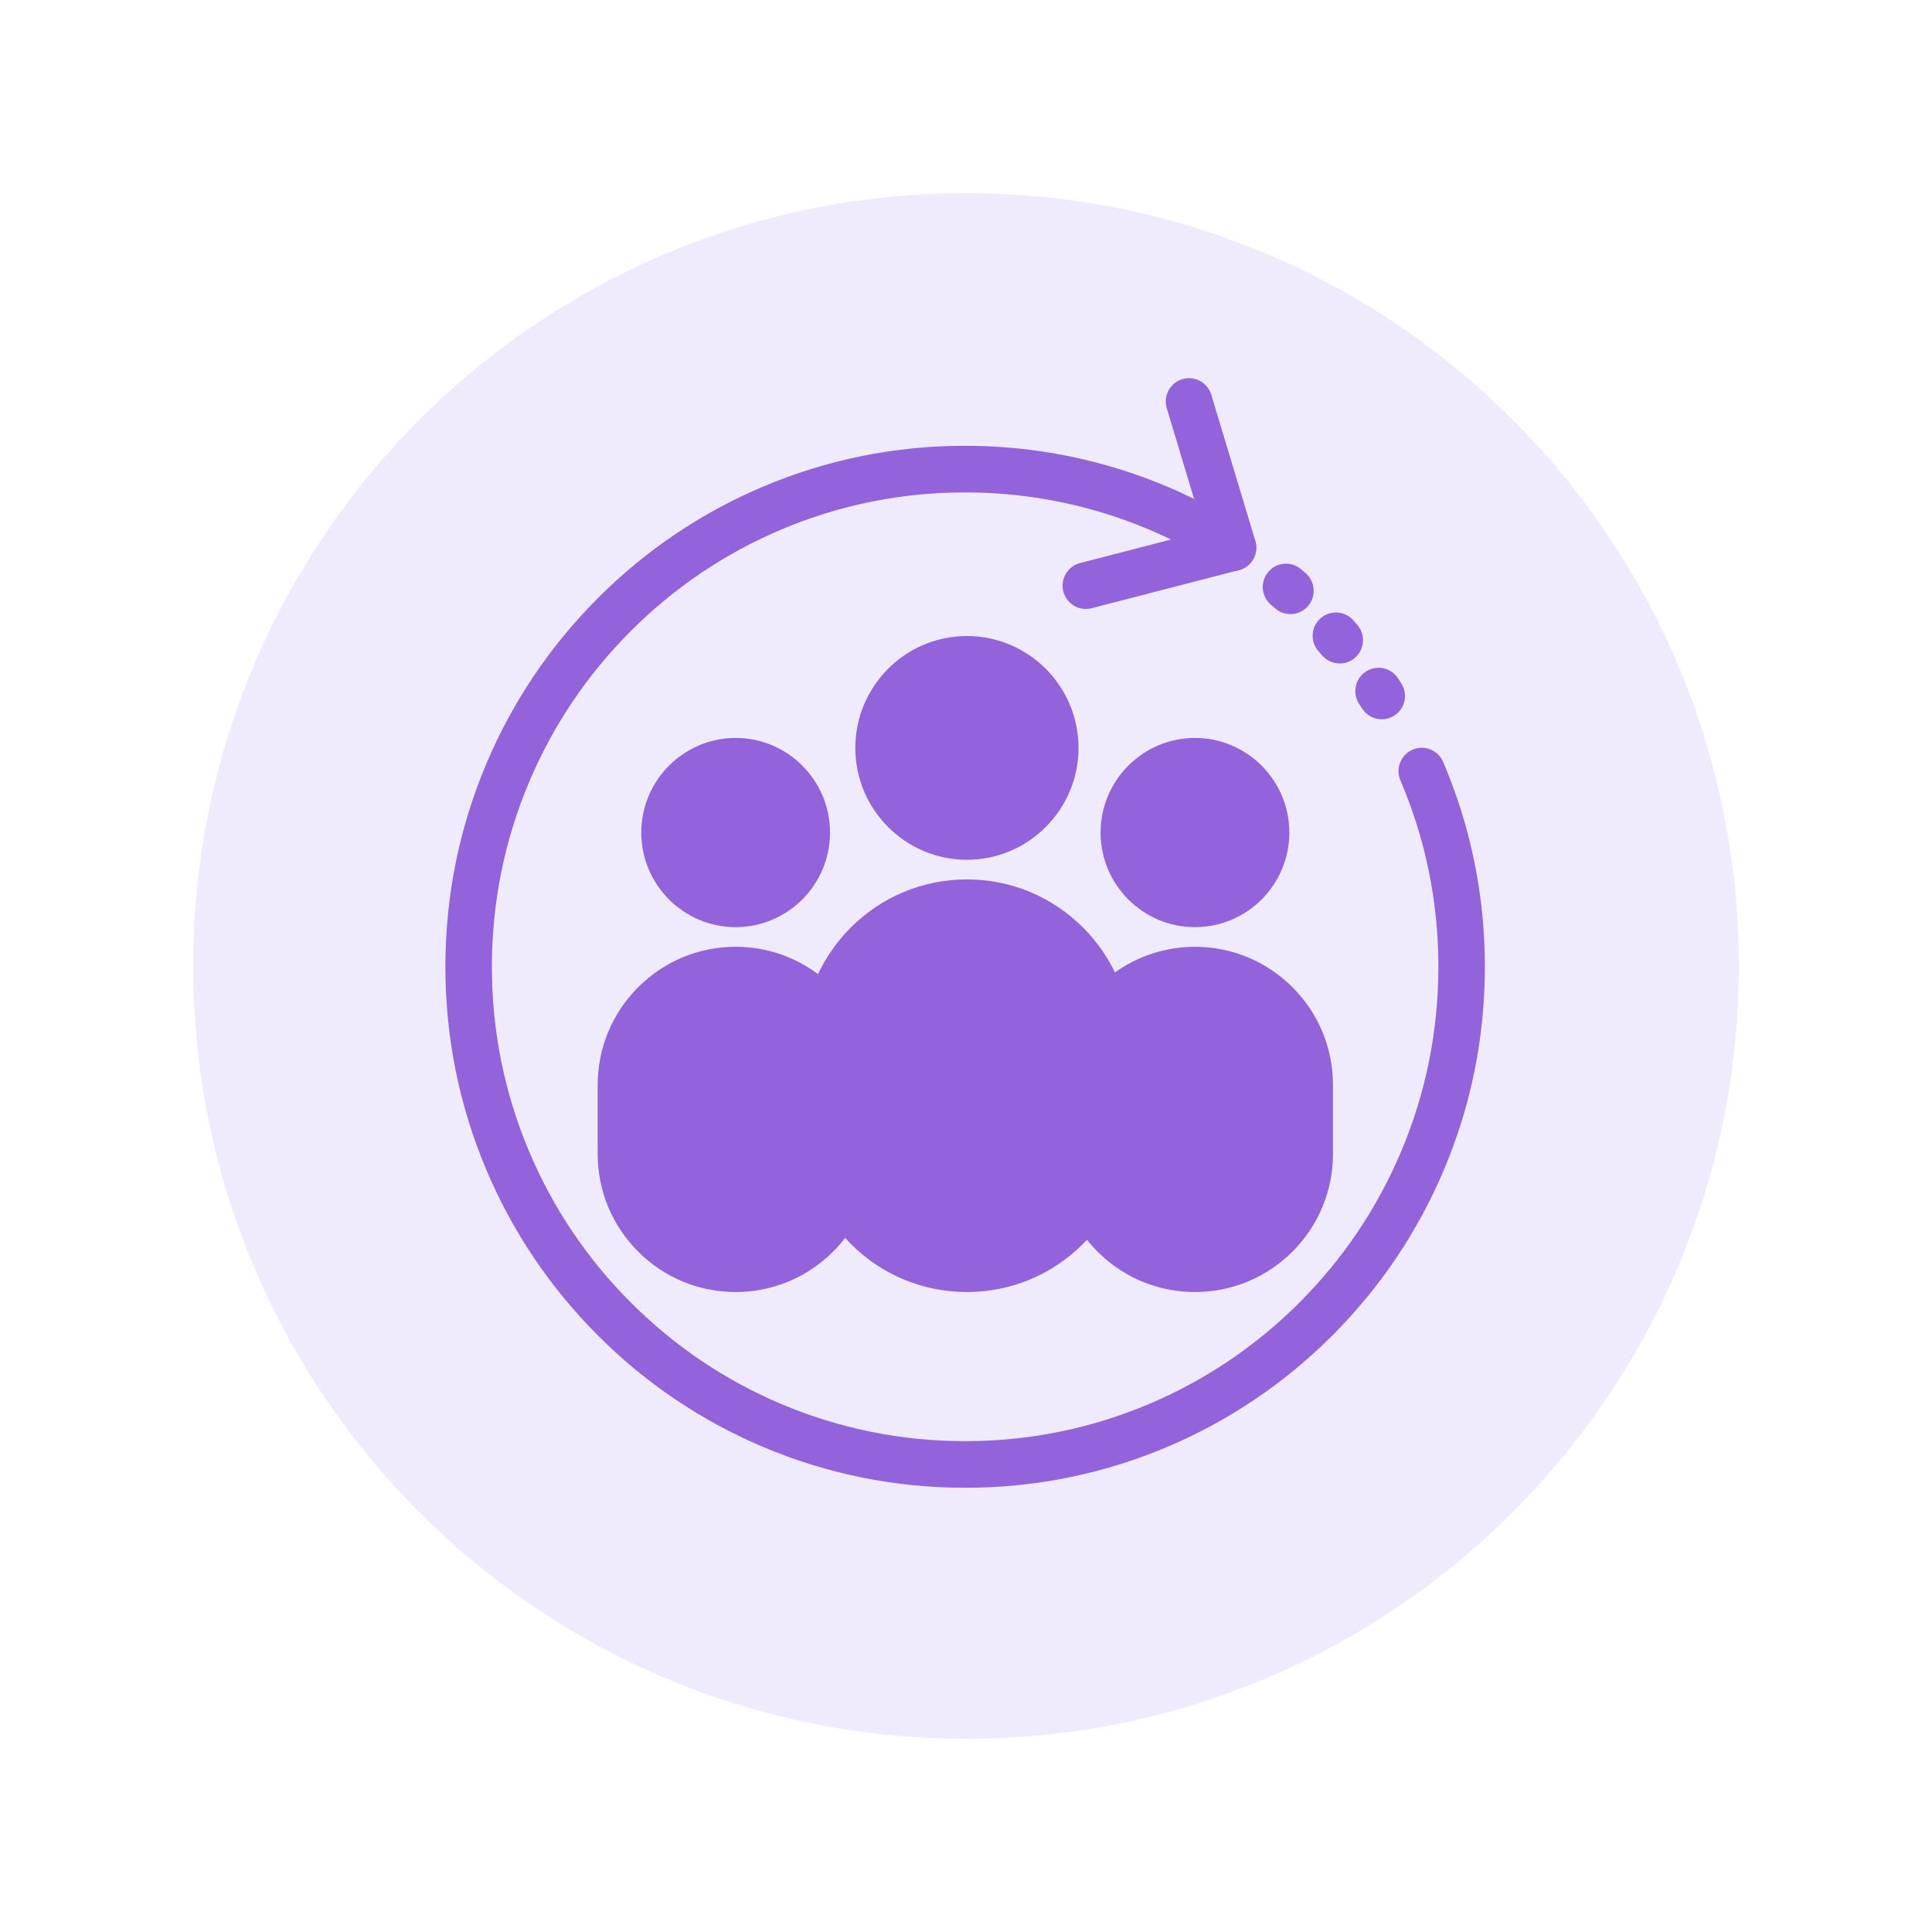
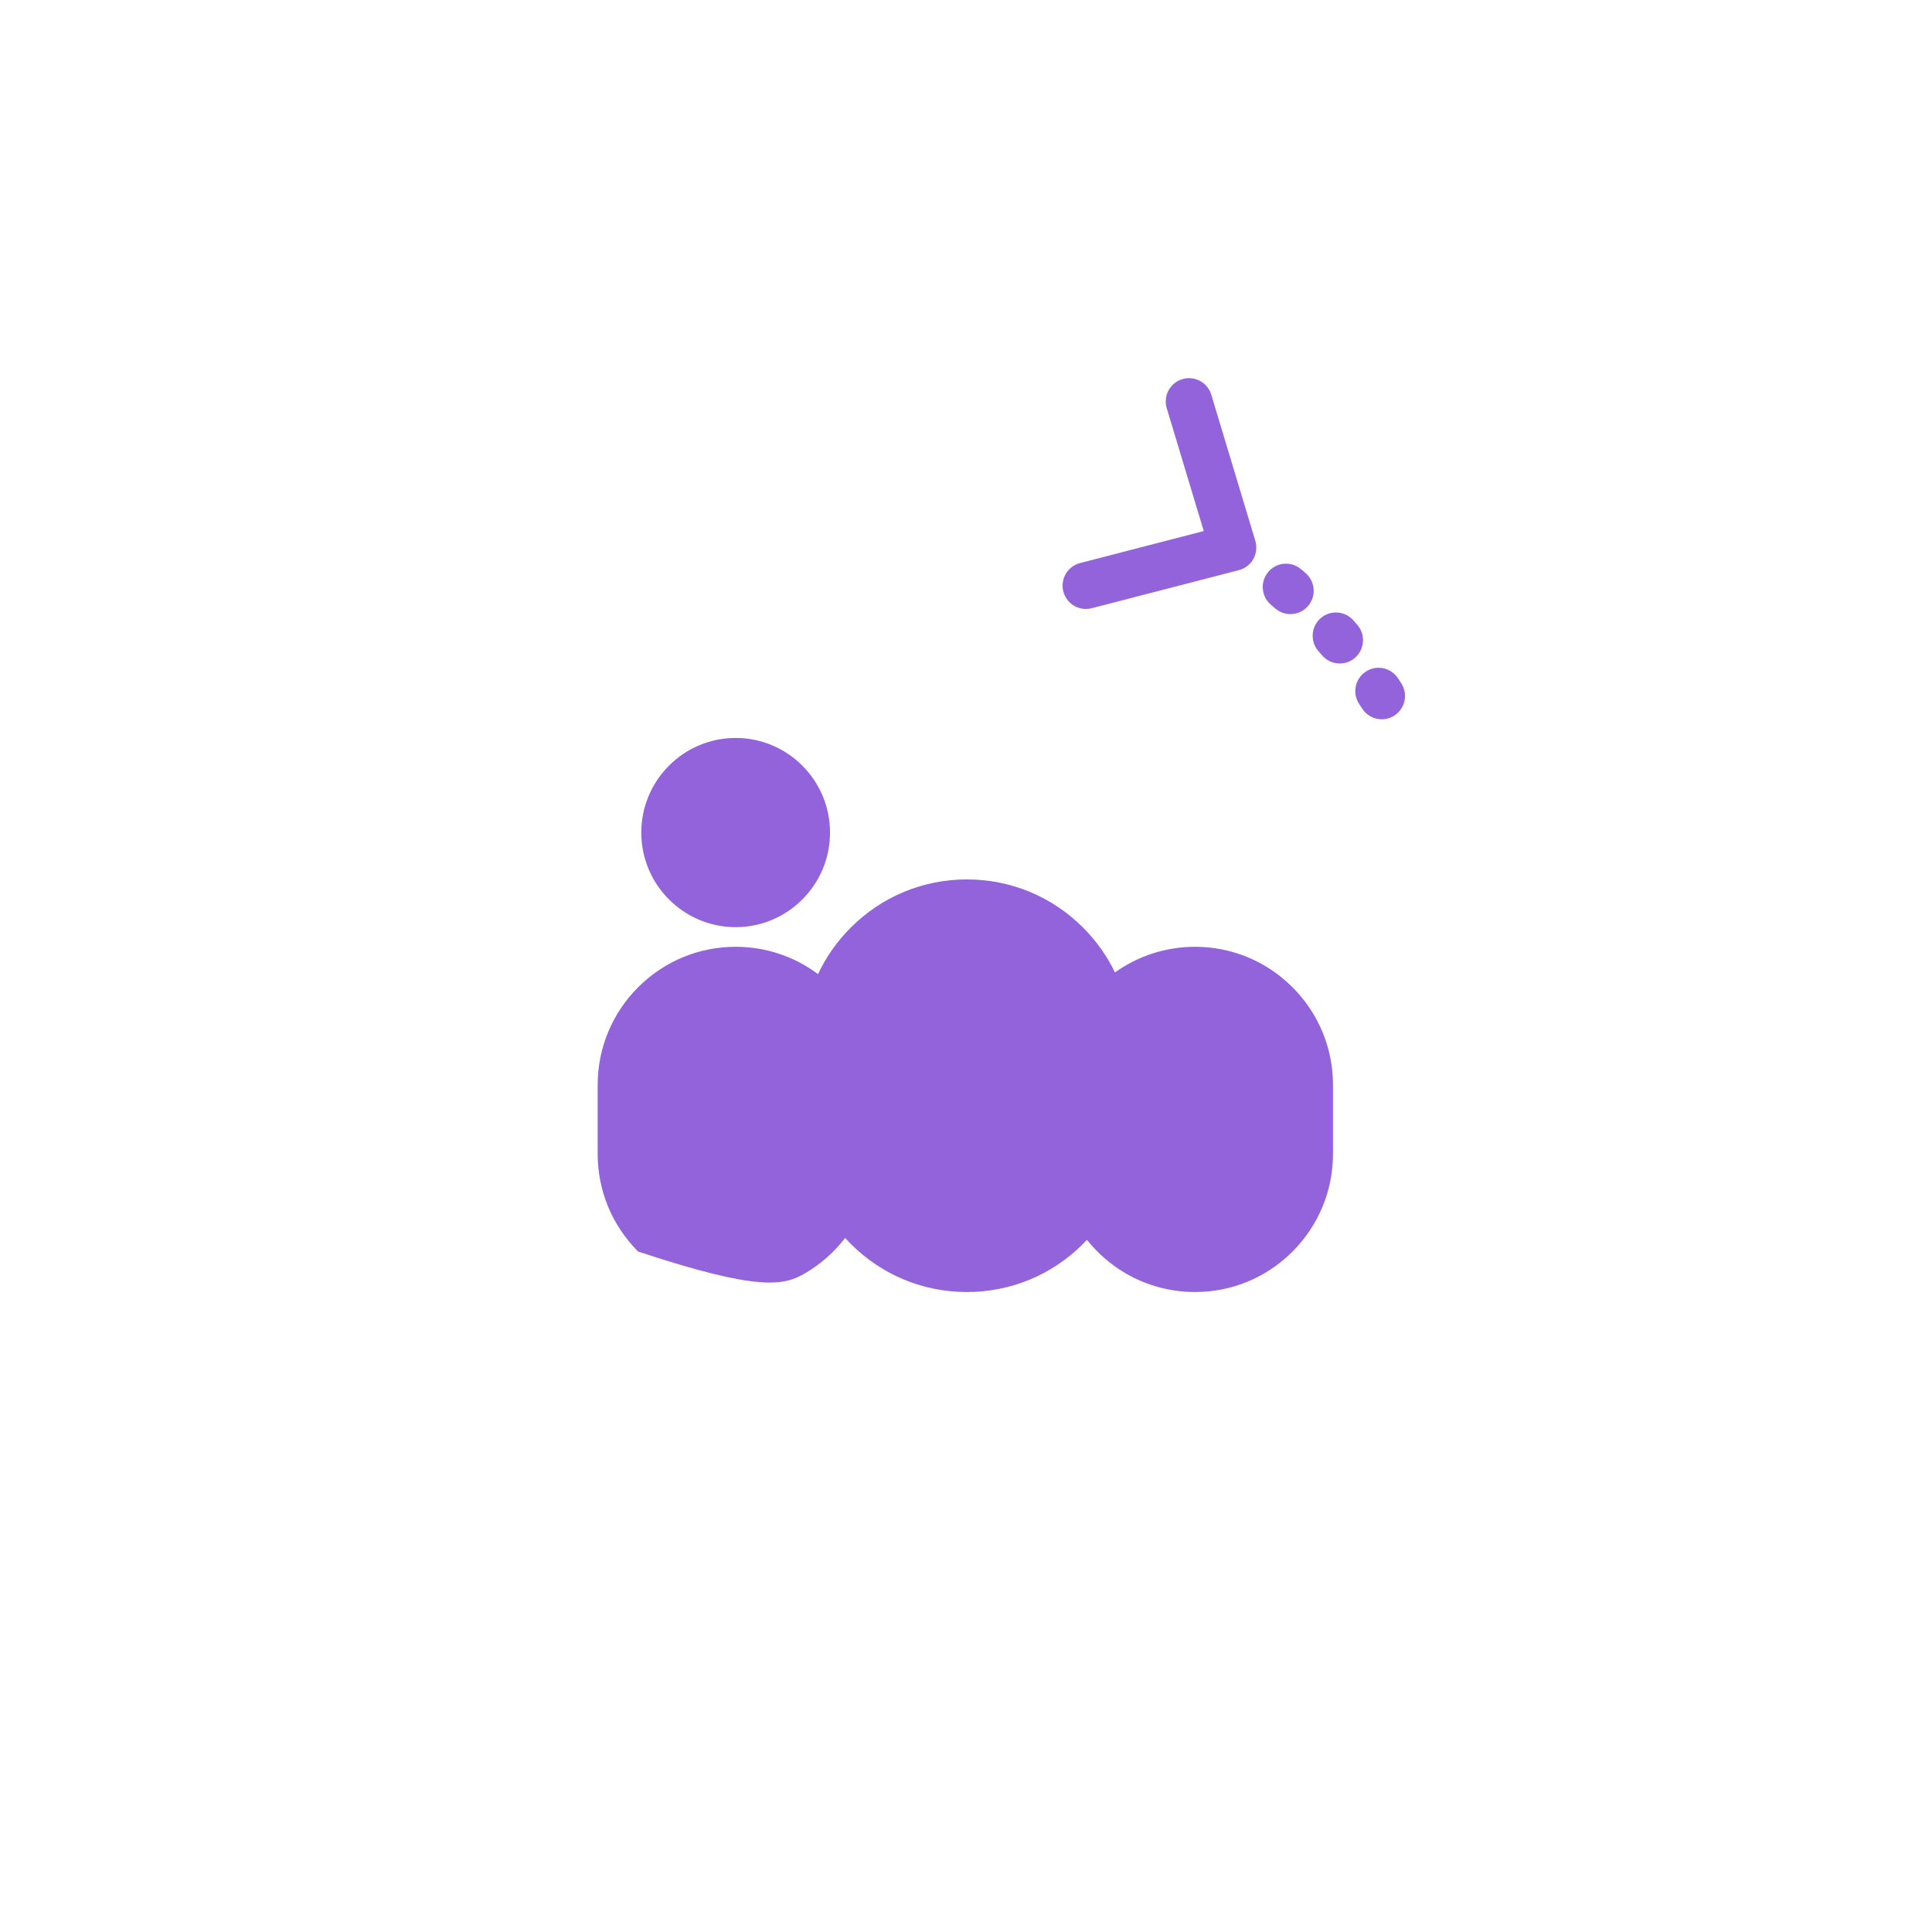
<svg xmlns="http://www.w3.org/2000/svg" width="500" zoomAndPan="magnify" viewBox="0 0 375 375" height="500" preserveAspectRatio="xMidYMid meet" version="1.0">
  <defs>
    <filter x="0%" y="0%" width="100%" height="100%" id="440c46d94e">
      <feColorMatrix values="0 0 0 0 1 0 0 0 0 1 0 0 0 0 1 0 0 0 1 0" color-interpolation-filters="sRGB" />
    </filter>
    <mask id="171798a39a">
      <g filter="url(#440c46d94e)">
-         <rect x="-37.5" width="450" fill="#000000" y="-37.5" height="450" fill-opacity="0.329" />
-       </g>
+         </g>
    </mask>
    <clipPath id="08a1663526">
      <path d="M 0.5 0.5 L 300.5 0.5 L 300.5 300.5 L 0.5 300.5 Z M 0.5 0.5 " clip-rule="nonzero" />
    </clipPath>
    <clipPath id="fdd52f3fe4">
      <path d="M 150.5 0.5 C 67.656 0.5 0.5 67.656 0.5 150.5 C 0.5 233.344 67.656 300.5 150.5 300.5 C 233.344 300.5 300.5 233.344 300.5 150.5 C 300.5 67.656 233.344 0.5 150.5 0.5 " clip-rule="nonzero" />
    </clipPath>
    <clipPath id="60047ba17a">
      <rect x="0" width="301" y="0" height="301" />
    </clipPath>
    <clipPath id="e6f04f2a90">
      <path d="M 86.449 86.199 L 288.199 86.199 L 288.199 288.777 L 86.449 288.777 Z M 86.449 86.199 " clip-rule="nonzero" />
    </clipPath>
  </defs>
  <g mask="url(#171798a39a)">
    <g transform="matrix(1, 0, 0, 1, 37, 37)">
      <g clip-path="url(#60047ba17a)">
        <g clip-path="url(#08a1663526)">
          <g clip-path="url(#fdd52f3fe4)">
            <path fill="#d0c0f8" d="M 0.5 0.5 L 300.5 0.5 L 300.5 300.5 L 0.5 300.5 Z M 0.5 0.5 " fill-opacity="1" fill-rule="nonzero" />
          </g>
        </g>
      </g>
    </g>
  </g>
-   <path fill="#9263da" d="M 187.676 123.453 C 175.734 123.453 166.016 133.195 166.016 145.168 C 166.016 157.141 175.734 166.883 187.676 166.883 C 199.621 166.883 209.34 157.141 209.34 145.168 C 209.34 133.195 199.621 123.453 187.676 123.453 " fill-opacity="1" fill-rule="nonzero" />
-   <path fill="#9263da" d="M 231.941 143.234 C 221.844 143.234 213.621 151.473 213.621 161.598 C 213.621 171.723 221.844 179.961 231.941 179.961 C 242.047 179.961 250.262 171.723 250.262 161.598 C 250.262 151.473 242.047 143.234 231.941 143.234 " fill-opacity="1" fill-rule="nonzero" />
  <path fill="#9263da" d="M 142.793 143.234 C 132.691 143.234 124.473 151.473 124.473 161.598 C 124.473 171.723 132.691 179.961 142.793 179.961 C 152.895 179.961 161.109 171.723 161.109 161.598 C 161.109 151.473 152.895 143.234 142.793 143.234 " fill-opacity="1" fill-rule="nonzero" />
-   <path fill="#9263da" d="M 250.887 191.641 C 245.828 186.57 239.098 183.773 231.941 183.773 C 226.328 183.773 220.93 185.523 216.418 188.746 C 214.879 185.57 212.809 182.637 210.246 180.066 C 204.219 174.023 196.203 170.695 187.676 170.695 C 179.152 170.695 171.137 174.023 165.109 180.066 C 162.457 182.727 160.328 185.773 158.777 189.078 C 154.18 185.637 148.617 183.773 142.793 183.773 C 135.637 183.773 128.91 186.57 123.848 191.641 C 118.789 196.711 116.004 203.457 116.004 210.629 L 116.004 223.93 C 116.004 231.102 118.789 237.844 123.848 242.918 C 128.91 247.988 135.637 250.781 142.793 250.781 C 147.566 250.781 152.254 249.508 156.352 247.094 C 159.328 245.336 161.941 243.02 164.039 240.285 C 164.387 240.668 164.742 241.043 165.109 241.41 C 171.137 247.457 179.152 250.781 187.676 250.781 C 196.203 250.781 204.219 247.457 210.246 241.41 C 210.496 241.16 210.738 240.906 210.98 240.648 C 213.09 243.301 215.695 245.551 218.637 247.242 C 222.668 249.559 227.27 250.781 231.941 250.781 C 239.098 250.781 245.828 247.988 250.887 242.918 C 255.945 237.844 258.734 231.102 258.734 223.93 L 258.734 210.629 C 258.734 203.457 255.945 196.711 250.887 191.641 " fill-opacity="1" fill-rule="nonzero" />
+   <path fill="#9263da" d="M 250.887 191.641 C 245.828 186.57 239.098 183.773 231.941 183.773 C 226.328 183.773 220.93 185.523 216.418 188.746 C 214.879 185.57 212.809 182.637 210.246 180.066 C 204.219 174.023 196.203 170.695 187.676 170.695 C 179.152 170.695 171.137 174.023 165.109 180.066 C 162.457 182.727 160.328 185.773 158.777 189.078 C 154.18 185.637 148.617 183.773 142.793 183.773 C 135.637 183.773 128.91 186.57 123.848 191.641 C 118.789 196.711 116.004 203.457 116.004 210.629 L 116.004 223.93 C 116.004 231.102 118.789 237.844 123.848 242.918 C 147.566 250.781 152.254 249.508 156.352 247.094 C 159.328 245.336 161.941 243.02 164.039 240.285 C 164.387 240.668 164.742 241.043 165.109 241.41 C 171.137 247.457 179.152 250.781 187.676 250.781 C 196.203 250.781 204.219 247.457 210.246 241.41 C 210.496 241.16 210.738 240.906 210.98 240.648 C 213.09 243.301 215.695 245.551 218.637 247.242 C 222.668 249.559 227.27 250.781 231.941 250.781 C 239.098 250.781 245.828 247.988 250.887 242.918 C 255.945 237.844 258.734 231.102 258.734 223.93 L 258.734 210.629 C 258.734 203.457 255.945 196.711 250.887 191.641 " fill-opacity="1" fill-rule="nonzero" />
  <path fill="#9263da" d="M 210.758 118.199 C 208.75 118.199 206.918 116.844 206.391 114.801 C 205.77 112.379 207.219 109.914 209.637 109.289 L 233.652 103.078 L 226.465 79.238 C 225.746 76.844 227.094 74.32 229.48 73.594 C 231.867 72.871 234.387 74.227 235.109 76.617 L 243.656 104.973 C 244.012 106.152 243.871 107.426 243.27 108.504 C 242.668 109.574 241.652 110.355 240.461 110.664 L 211.891 118.055 C 211.512 118.152 211.133 118.199 210.758 118.199 " fill-opacity="1" fill-rule="nonzero" />
  <g clip-path="url(#e6f04f2a90)">
-     <path fill="#9263da" d="M 187.332 288.777 C 173.715 288.777 160.504 286.102 148.062 280.828 C 136.047 275.734 125.258 268.441 115.996 259.16 C 106.734 249.871 99.457 239.059 94.379 227.016 C 89.117 214.543 86.449 201.301 86.449 187.652 C 86.449 174 89.117 160.758 94.379 148.289 C 99.457 136.246 106.734 125.43 115.996 116.145 C 125.258 106.859 136.047 99.566 148.062 94.473 C 160.504 89.199 173.715 86.527 187.332 86.527 C 206.707 86.527 225.531 92.047 241.762 102.492 C 243.859 103.844 244.469 106.641 243.121 108.746 C 241.773 110.848 238.98 111.461 236.883 110.109 C 222.109 100.602 204.973 95.578 187.332 95.578 C 174.93 95.578 162.902 98.012 151.582 102.809 C 140.641 107.449 130.82 114.086 122.383 122.543 C 113.945 131 107.32 140.848 102.695 151.812 C 97.906 163.16 95.477 175.219 95.477 187.652 C 95.477 200.082 97.906 212.141 102.695 223.488 C 107.32 234.453 113.945 244.301 122.383 252.758 C 130.82 261.215 140.641 267.855 151.582 272.492 C 162.902 277.289 174.93 279.727 187.332 279.727 C 199.734 279.727 211.762 277.289 223.086 272.492 C 234.023 267.855 243.844 261.215 252.285 252.758 C 260.723 244.301 267.344 234.453 271.969 223.488 C 276.758 212.141 279.188 200.082 279.188 187.652 C 279.188 175.082 276.707 162.902 271.816 151.453 C 270.836 149.156 271.898 146.492 274.191 145.512 C 276.484 144.527 279.137 145.59 280.117 147.891 C 285.492 160.477 288.215 173.852 288.215 187.652 C 288.215 201.301 285.547 214.543 280.285 227.016 C 275.203 239.059 267.93 249.871 258.668 259.16 C 249.402 268.441 238.613 275.734 226.602 280.828 C 214.16 286.102 200.949 288.777 187.332 288.777 " fill-opacity="1" fill-rule="nonzero" />
-   </g>
+     </g>
  <path fill="#9263da" d="M 250.469 119.195 C 249.418 119.195 248.367 118.832 247.512 118.09 C 247.242 117.855 246.969 117.617 246.695 117.387 C 244.793 115.77 244.559 112.914 246.172 111.008 C 247.781 109.102 250.633 108.867 252.535 110.484 C 252.836 110.738 253.133 110.996 253.43 111.254 C 255.312 112.891 255.516 115.746 253.883 117.637 C 252.988 118.668 251.734 119.195 250.469 119.195 Z M 260.051 128.781 C 258.789 128.781 257.535 128.254 256.641 127.227 C 256.406 126.957 256.172 126.688 255.93 126.418 C 254.273 124.551 254.438 121.691 256.297 120.027 C 258.156 118.367 261.012 118.531 262.672 120.395 C 262.934 120.691 263.195 120.984 263.453 121.285 C 265.09 123.172 264.891 126.027 263.012 127.672 C 262.156 128.418 261.102 128.781 260.051 128.781 Z M 268.203 139.613 C 266.727 139.613 265.277 138.887 264.41 137.555 C 264.215 137.25 264.02 136.949 263.82 136.652 C 262.438 134.57 263 131.762 265.074 130.375 C 267.148 128.988 269.953 129.551 271.332 131.629 C 271.551 131.961 271.77 132.289 271.98 132.617 C 273.344 134.715 272.75 137.516 270.66 138.879 C 269.898 139.375 269.047 139.613 268.203 139.613 " fill-opacity="1" fill-rule="nonzero" />
</svg>